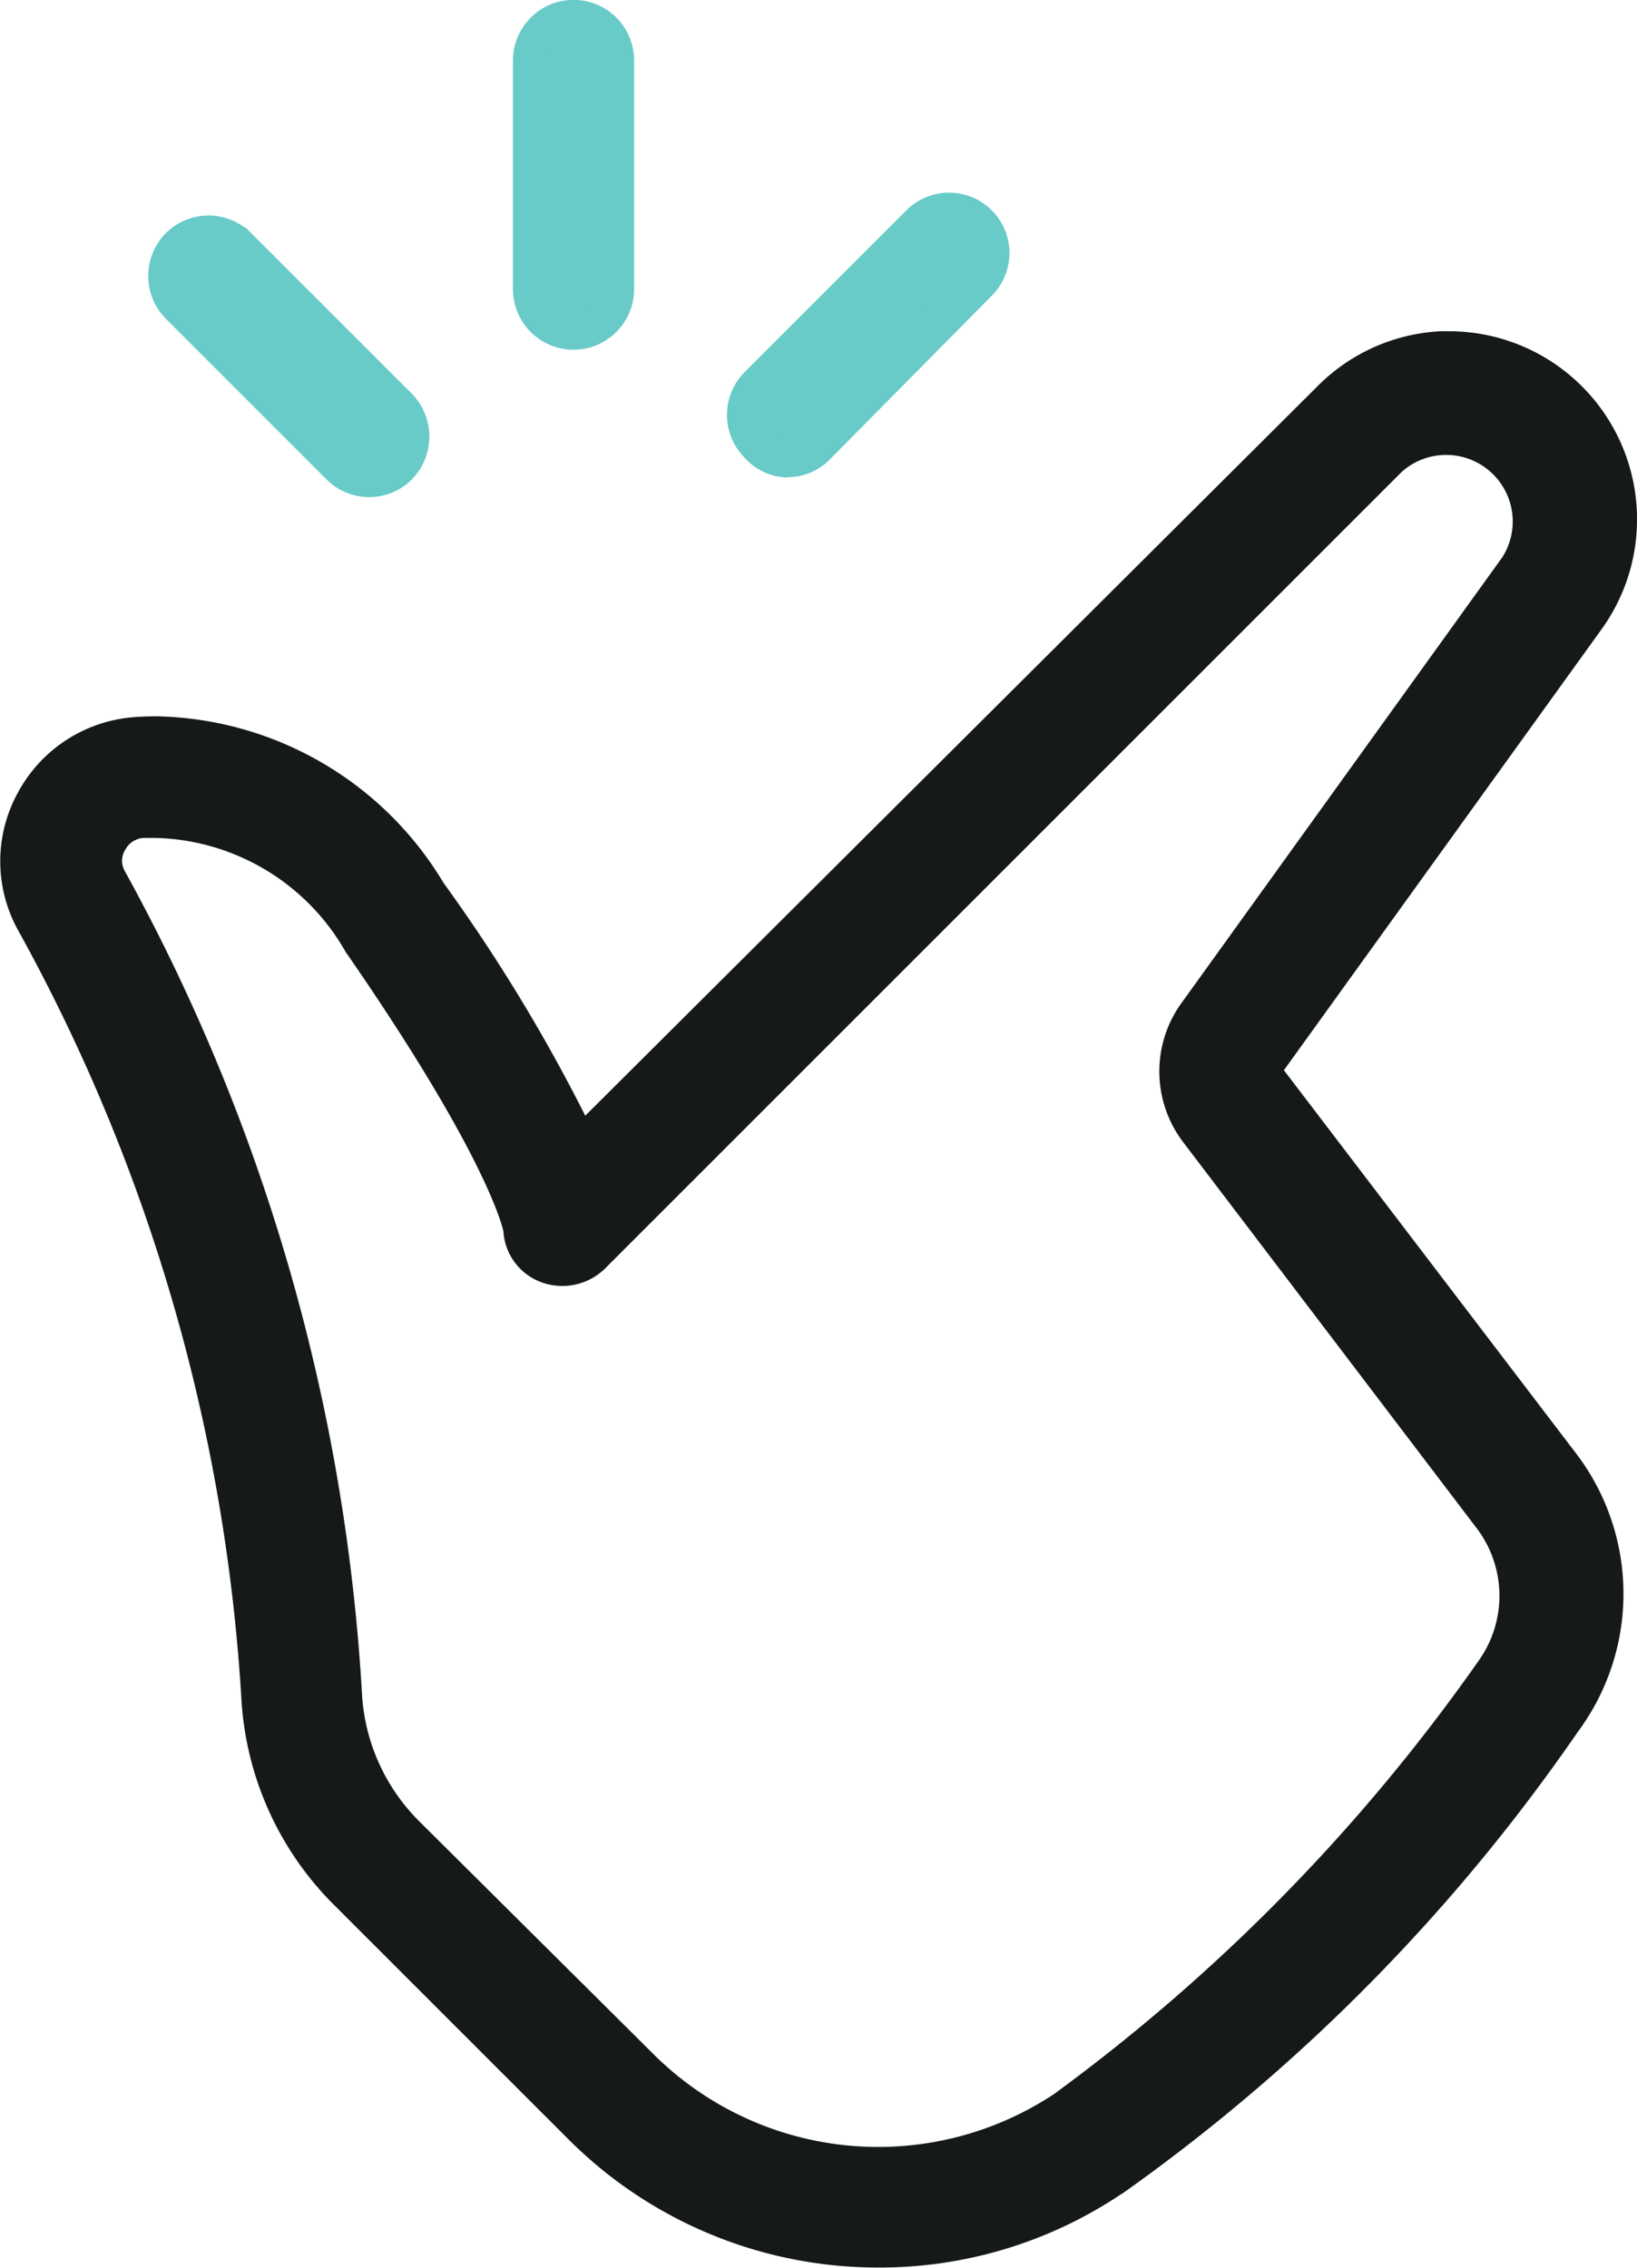
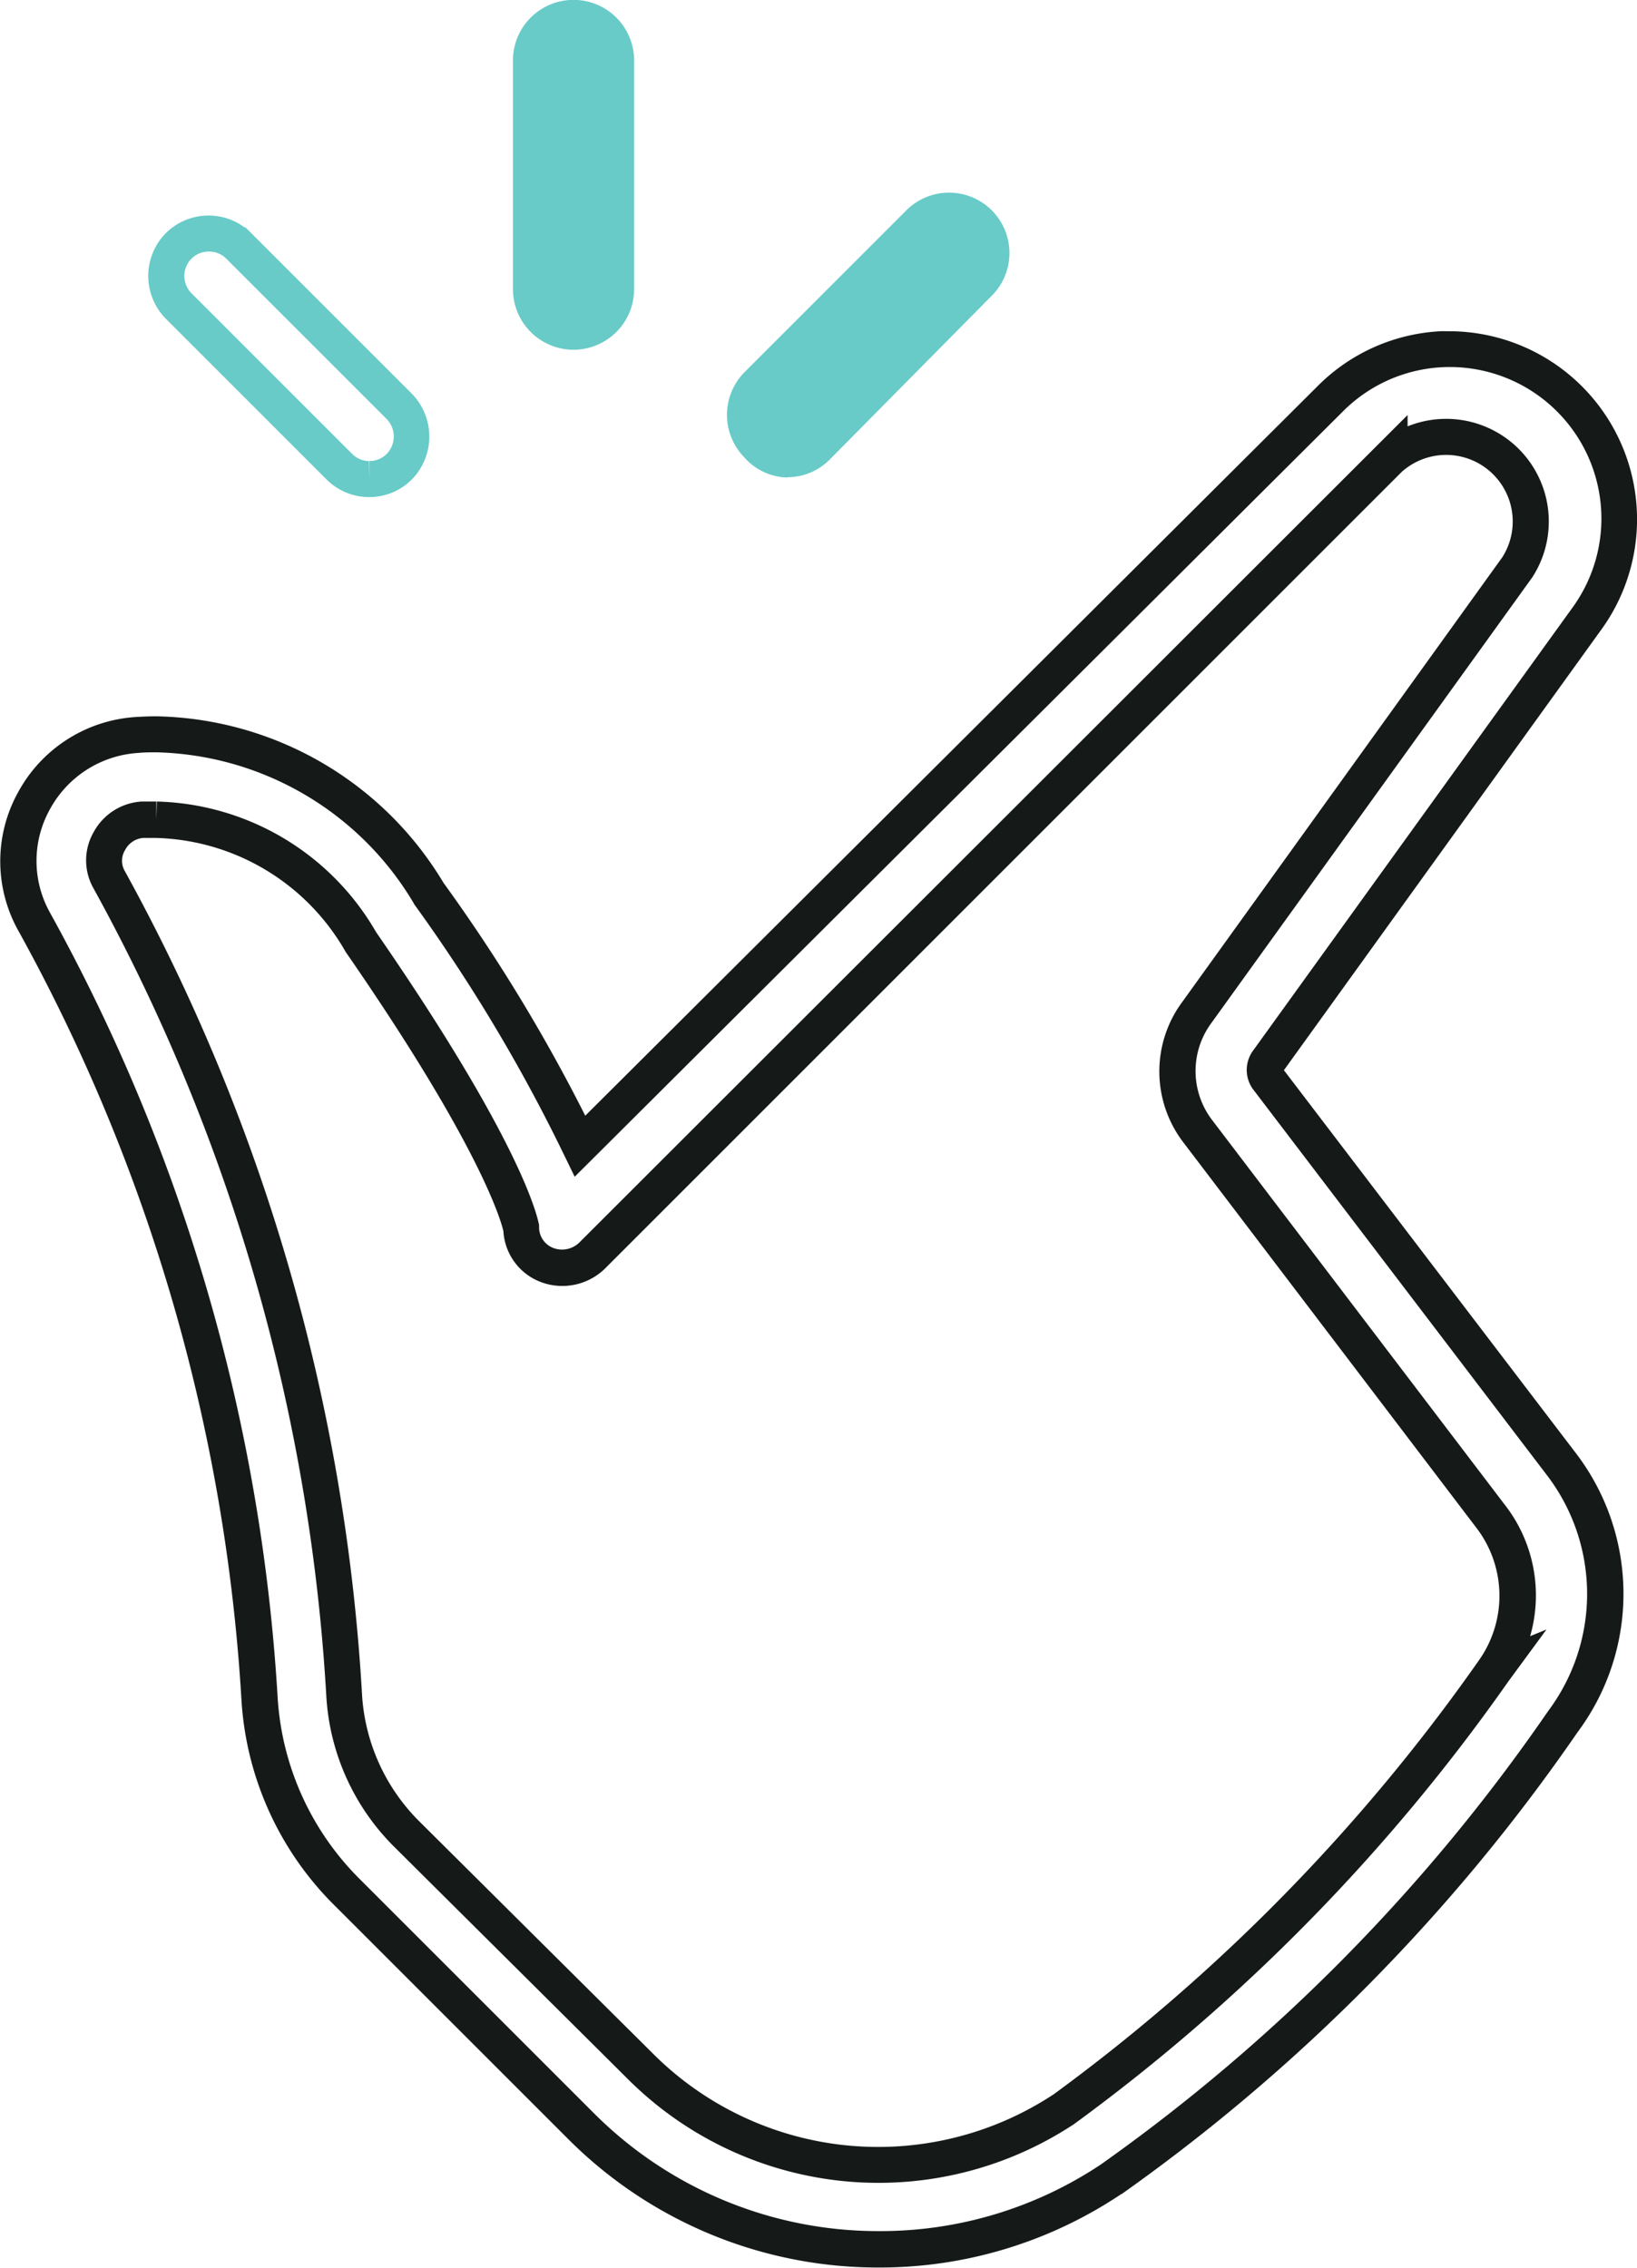
<svg xmlns="http://www.w3.org/2000/svg" width="27.238" height="37.737" viewBox="0 0 27.238 37.737">
  <g id="noun-easy-4676110" transform="translate(-389.766 -323.98)">
-     <path id="Path_4802" data-name="Path 4802" d="M410.855,386.931a.244.244,0,0,1,0-.282l5.328-7.391a2.847,2.847,0,0,0-.479-3.806,2.816,2.816,0,0,0-3.806.168l-12.483,12.438a27.921,27.921,0,0,0-2.519-4.21,5.34,5.34,0,0,0-4.849-2.634,2.086,2.086,0,0,0-1.72,1.1,2.055,2.055,0,0,0,0,2.009,30.251,30.251,0,0,1,3.753,12.94,4.971,4.971,0,0,0,1.477,3.235l3.867,3.867a7.025,7.025,0,0,0,4.97,2.055,6.933,6.933,0,0,0,3.859-1.172,30.591,30.591,0,0,0,7.513-7.612,3.554,3.554,0,0,0,0-4.263Zm3.768,9.85a31.661,31.661,0,0,1-7.155,7.3,5.6,5.6,0,0,1-7.049-.716l-3.89-3.867a3.554,3.554,0,0,1-1.035-2.284,31.746,31.746,0,0,0-3.913-13.595.64.64,0,0,1,0-.64.671.671,0,0,1,.556-.358h.228a4.065,4.065,0,0,1,3.4,2.033c2.337,3.38,2.641,4.613,2.672,4.772a.67.67,0,0,0,.441.609.715.715,0,0,0,.761-.183l13.244-13.245h0a1.408,1.408,0,0,1,2.124,1.811l-5.328,7.4a1.644,1.644,0,0,0,0,1.964l4.872,6.409a2.161,2.161,0,0,1,.068,2.588Z" transform="translate(0 -45.001)" fill="#151a18" />
    <path id="Path_4802_-_Outline" data-name="Path 4802 - Outline" d="M413.893,374.493a3.13,3.13,0,0,1,2.536,4.939l-5.3,7.358,4.879,6.4a3.855,3.855,0,0,1,.005,4.619,30.8,30.8,0,0,1-7.583,7.682l-.006,0a7.209,7.209,0,0,1-4.025,1.223h-.007a7.277,7.277,0,0,1-5.177-2.143l-3.867-3.867a5.261,5.261,0,0,1-1.564-3.428,30.13,30.13,0,0,0-3.716-12.813,2.369,2.369,0,0,1,0-2.3,2.4,2.4,0,0,1,1.966-1.251c.111-.007.225-.011.338-.011a5.693,5.693,0,0,1,4.773,2.77,28.315,28.315,0,0,1,2.359,3.876l12.188-12.143a3.106,3.106,0,0,1,2.069-.912Q413.824,374.493,413.893,374.493ZM408.082,405a30.2,30.2,0,0,0,7.436-7.535l.007-.01a3.255,3.255,0,0,0,0-3.9L410.61,387.1a.545.545,0,0,1,0-.628l5.33-7.393a2.522,2.522,0,0,0-2.159-3.988,2.509,2.509,0,0,0-1.671.737l-12.782,12.735-.184-.379a27.7,27.7,0,0,0-2.492-4.164l0-.005a5.12,5.12,0,0,0-4.281-2.515c-.1,0-.2,0-.3.01a1.8,1.8,0,0,0-1.475.939l0,0a1.766,1.766,0,0,0,0,1.716,30.733,30.733,0,0,1,3.79,13.069,4.663,4.663,0,0,0,1.388,3.038l3.869,3.869a6.681,6.681,0,0,0,4.753,1.967h.005A6.612,6.612,0,0,0,408.082,405Zm5.105-29.113v.189a1.708,1.708,0,0,1,2.076,2.51l-.009.013-5.328,7.4a1.345,1.345,0,0,0,0,1.609l4.868,6.4a2.454,2.454,0,0,1,.432,2.2l.272-.111-.631.859a31.553,31.553,0,0,1-7.231,7.372,5.9,5.9,0,0,1-7.427-.754l-3.889-3.866a3.853,3.853,0,0,1-1.123-2.477,31.636,31.636,0,0,0-3.875-13.467.943.943,0,0,1,0-.932.976.976,0,0,1,.8-.513h.245v.3l.009-.3a4.337,4.337,0,0,1,3.647,2.172c2.343,3.391,2.671,4.657,2.713,4.877l0,.023v.024a.368.368,0,0,0,.244.336.413.413,0,0,0,.138.024.417.417,0,0,0,.3-.13l.006-.006Zm1.576,2.367a1.108,1.108,0,0,0-1.672-1.422l-13.233,13.233a1.015,1.015,0,0,1-1.077.256.965.965,0,0,1-.639-.853c-.038-.165-.378-1.4-2.62-4.64l-.013-.021a3.741,3.741,0,0,0-3.147-1.882h-.214a.373.373,0,0,0-.3.2l-.006.01a.341.341,0,0,0,0,.34l0,0a32.236,32.236,0,0,1,3.949,13.723,3.251,3.251,0,0,0,.948,2.088l3.889,3.866a5.3,5.3,0,0,0,6.672.678,30.949,30.949,0,0,0,7.073-7.219l0,0a1.861,1.861,0,0,0-.059-2.229l0,0-4.872-6.409a1.944,1.944,0,0,1,0-2.325Z" transform="translate(0 -45.001)" fill="#151a18" />
    <path id="Path_4803" data-name="Path 4803" d="M600.592,381.171a.684.684,0,0,0,.495-.213l2.679-2.71a.693.693,0,0,0,0-1,.708.708,0,0,0-1,0l-2.679,2.679a.708.708,0,0,0,0,1A.684.684,0,0,0,600.592,381.171Z" transform="translate(-197.728 -49.545)" fill="#68cbc8" />
-     <path id="Path_4803_-_Outline" data-name="Path 4803 - Outline" d="M600.588,381.471h0a.985.985,0,0,1-.715-.341,1.011,1.011,0,0,1,.008-1.411l2.68-2.68a1.005,1.005,0,1,1,1.42,1.422l-2.675,2.705a.989.989,0,0,1-.709.3Zm2.68-4.125a.406.406,0,0,0-.287.118l-2.678,2.678a.409.409,0,0,0,0,.574l.017.018a.36.36,0,0,0,.55.017l0,0,2.684-2.715a.393.393,0,0,0,0-.565A.408.408,0,0,0,603.268,377.345Z" transform="translate(-197.728 -49.545)" fill="#68cbc8" />
+     <path id="Path_4803_-_Outline" data-name="Path 4803 - Outline" d="M600.588,381.471a.985.985,0,0,1-.715-.341,1.011,1.011,0,0,1,.008-1.411l2.68-2.68a1.005,1.005,0,1,1,1.42,1.422l-2.675,2.705a.989.989,0,0,1-.709.3Zm2.68-4.125a.406.406,0,0,0-.287.118l-2.678,2.678a.409.409,0,0,0,0,.574l.017.018a.36.36,0,0,0,.55.017l0,0,2.684-2.715a.393.393,0,0,0,0-.565A.408.408,0,0,0,603.268,377.345Z" transform="translate(-197.728 -49.545)" fill="#68cbc8" />
    <path id="Path_4804" data-name="Path 4804" d="M544.548,331.5a.708.708,0,0,0,.708-.708v-3.806a.708.708,0,1,0-1.416,0v3.806A.708.708,0,0,0,544.548,331.5Z" transform="translate(-145.239 -2)" fill="#68cbc8" />
    <path id="Path_4804_-_Outline" data-name="Path 4804 - Outline" d="M544.548,331.8a1.009,1.009,0,0,1-1.008-1.008v-3.806a1.008,1.008,0,1,1,2.016,0v3.806A1.009,1.009,0,0,1,544.548,331.8Zm0-5.222a.408.408,0,0,0-.408.408v3.806a.408.408,0,1,0,.816,0v-3.806A.408.408,0,0,0,544.548,326.58Z" transform="translate(-145.239 -2)" fill="#68cbc8" />
-     <path id="Path_4805" data-name="Path 4805" d="M451.042,386.7a.692.692,0,0,0,.495.205.708.708,0,0,0,.5-.205.716.716,0,0,0,0-1l-2.679-2.679h0a.708.708,0,0,0-1,1Z" transform="translate(-55.631 -54.955)" fill="#68cbc8" />
    <path id="Path_4805_-_Outline" data-name="Path 4805 - Outline" d="M451.541,387.207h-.005a1,1,0,0,1-.706-.294l-2.678-2.678a1.014,1.014,0,0,1,0-1.416,1.008,1.008,0,0,1,1.314-.1h.016l.088.088,2.679,2.679a1.02,1.02,0,0,1,0,1.428A1,1,0,0,1,451.541,387.207Zm-2.67-4.086a.406.406,0,0,0-.29.12.41.41,0,0,0,0,.572l2.676,2.676a.4.4,0,0,0,.28.118l.006.3v-.3a.405.405,0,0,0,.288-.118.417.417,0,0,0,0-.581l-2.673-2.673A.406.406,0,0,0,448.871,383.121Z" transform="translate(-55.631 -54.955)" fill="#68cbc8" />
  </g>
</svg>